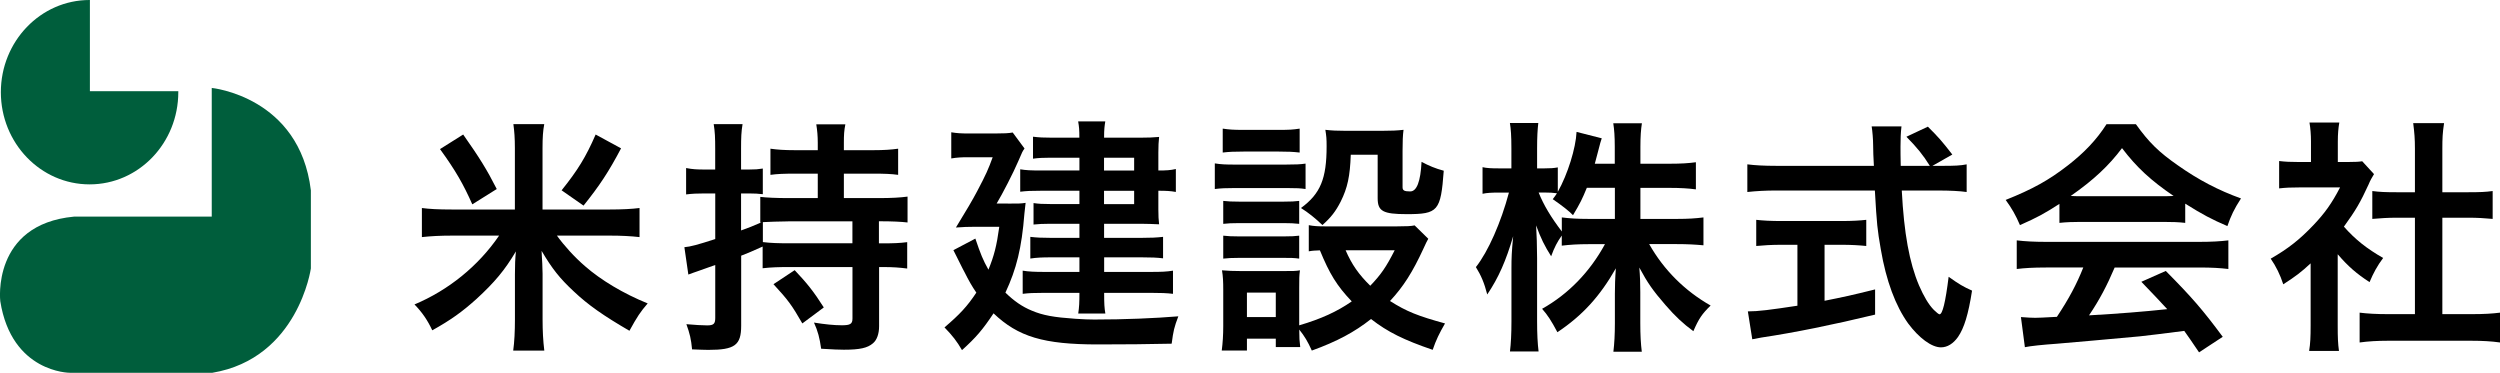
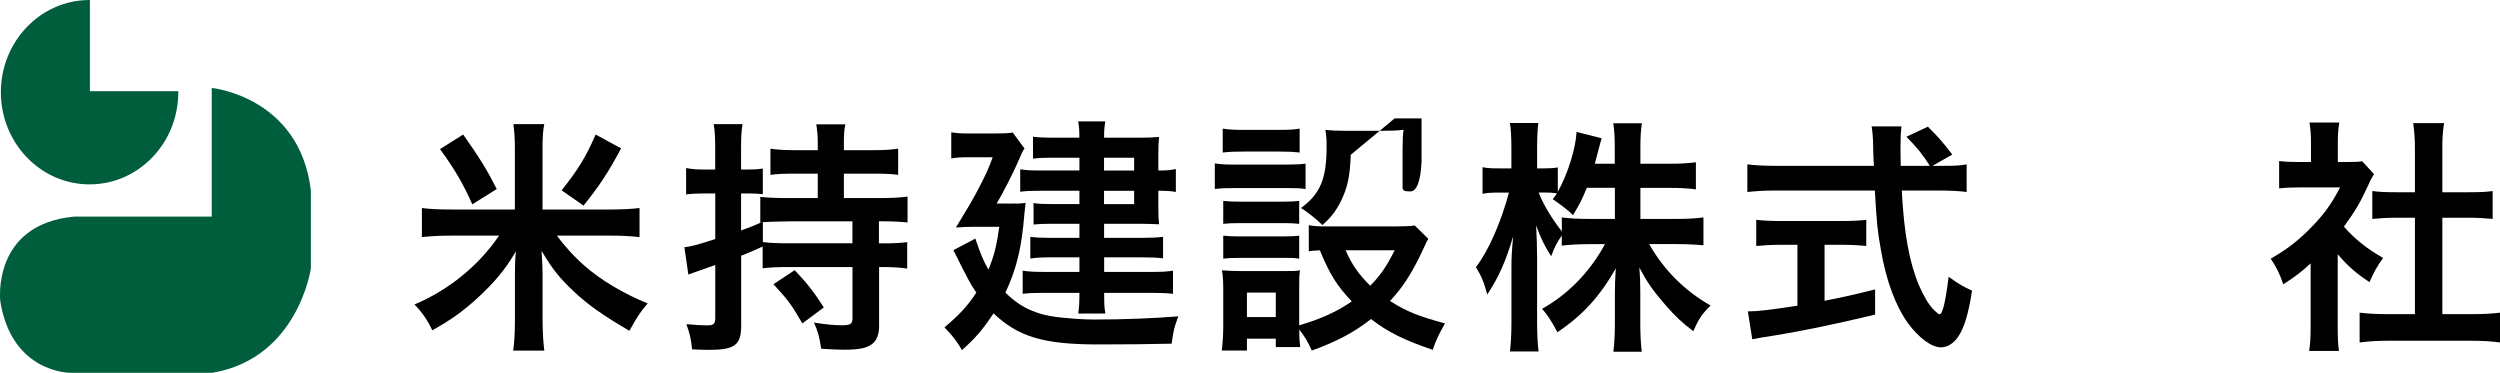
<svg xmlns="http://www.w3.org/2000/svg" id="_レイヤー_1" viewBox="0 0 435.79 64.98">
  <defs>
    <style>.cls-1{fill:#005e3c;fill-rule:evenodd;}</style>
  </defs>
  <g id="_グループ_1279">
    <g id="_グループ_141">
      <path id="_パス_189" class="cls-1" d="M15.67,15.91V0h-.05C7.08,0,.15,7.2,.15,16.07s6.92,16.07,15.47,16.07,15.46-7.2,15.46-16.07c0-.06,0-.12,0-.17H15.67Z" />
    </g>
    <path id="_パス_190" class="cls-1" d="M12.92,37.76h23.99V15.33s15.3,1.49,17.28,17.85v13.61s-2.2,15.67-17.17,18.19H12.15S2.03,64.98,.05,52.51c-.01,0-1.56-13.39,12.86-14.75Z" />
  </g>
  <g>
    <path d="M106.28,36.52c2.15,0,3.87-.09,5.2-.26v5.07c-1.5-.17-3.18-.26-5.2-.26h-9.2c1.2,1.68,3.05,3.74,4.9,5.33,2.75,2.41,6.67,4.77,10.92,6.49-1.29,1.5-1.81,2.28-3.18,4.77-4.51-2.62-7.22-4.51-9.72-6.88-2.41-2.24-3.78-3.96-5.59-7.05,0,.39,.04,.69,.04,.9q.09,1.07,.13,3.1v8c0,1.89,.09,3.7,.3,5.38h-5.42c.21-1.51,.3-3.35,.3-5.42v-7.87c0-1.59,.04-2.71,.17-4-1.94,3.27-3.7,5.38-6.88,8.3-2.49,2.24-4.47,3.66-7.7,5.46-.82-1.76-1.76-3.14-3.1-4.51,5.93-2.49,11.14-6.71,14.75-12h-8.17c-2.11,0-3.74,.09-5.29,.26v-5.07c1.29,.17,2.79,.26,5.29,.26h10.92v-10.71c0-1.76-.09-2.88-.26-4.17h5.38c-.22,1.16-.3,2.32-.3,4.17v10.71h11.7Zm-23.95-.9c-1.55-3.48-2.88-5.85-5.63-9.63l4.04-2.54c2.84,4.04,4.13,6.11,5.85,9.5l-4.26,2.67Zm15.57-2.45c2.79-3.48,4.21-5.76,5.93-9.72l4.43,2.41c-2.15,4.08-3.74,6.49-6.54,9.98l-3.83-2.67Z" />
    <path d="M153.24,42.42h.69c1.76,0,2.92-.04,4.21-.21v4.6c-1.29-.17-2.49-.26-4.21-.26h-.69v10.32c0,1.33-.39,2.41-1.07,2.97-.95,.82-2.28,1.12-5.07,1.12-.95,0-1.68-.04-3.96-.17-.26-1.85-.56-3.05-1.25-4.56,1.89,.3,3.44,.47,4.86,.47s1.85-.21,1.85-1.16v-8.99h-10.84c-2.06,0-3.31,.04-4.82,.21v-3.78c-1.98,.9-2.45,1.08-3.74,1.59v12.21c0,3.4-1.12,4.21-5.72,4.21-.77,0-1.42-.04-2.84-.09-.17-1.81-.39-2.71-.99-4.39,1.59,.13,2.67,.21,3.61,.21,1.12,0,1.42-.26,1.42-1.29v-9.24q-2.24,.82-3.01,1.07c-.43,.13-1.2,.43-1.68,.6l-.69-4.77c1.08-.09,2.32-.43,5.38-1.42v-7.95h-1.94c-1.16,0-2.11,.04-3.14,.17v-4.6c1.08,.22,1.94,.26,3.18,.26h1.89v-3.57c0-2.02-.04-2.97-.26-4.34h5.03c-.22,1.29-.26,2.37-.26,4.3v3.61h1.38c1.08,0,1.59-.04,2.41-.17v4.47c-.77-.09-1.46-.13-2.37-.13h-1.42v6.45c1.46-.52,1.89-.69,3.57-1.42l-.22,.04v-4.47c1.08,.13,2.88,.21,4.82,.21h5.2v-4.26h-3.91c-1.94,0-3.14,.04-4.34,.21v-4.56c1.2,.17,2.36,.26,4.34,.26h3.91v-1.29c0-1.2-.09-2.15-.26-3.22h5.07c-.22,1.08-.26,1.89-.26,3.18v1.33h5.07c1.98,0,3.14-.09,4.39-.26v4.56c-1.2-.17-2.41-.21-4.34-.21h-5.12v4.26h6.24c1.98,0,3.65-.09,4.86-.26v4.51c-1.12-.13-2.67-.21-4.99-.21v3.83Zm-15.87-3.83c-1.38,0-3.53,.09-4.39,.13v3.48c1.38,.17,2.67,.21,4.77,.21h10.84v-3.83h-11.22Zm1.16,8.51c2.15,2.28,3.27,3.66,5.07,6.49l-3.74,2.79c-1.81-3.14-2.41-4-5.03-6.84l3.7-2.45Z" />
    <path d="M175.68,35.49c1.94,0,2.28,0,3.1-.13-.09,.77-.13,1.12-.21,1.89-.47,5.98-1.38,9.63-3.31,13.76,1.5,1.46,2.92,2.45,4.6,3.14,1.94,.82,3.83,1.16,7.61,1.42,1.12,.09,2.62,.13,3.27,.13,5.25,0,10.58-.22,14.66-.56-.73,1.94-.86,2.49-1.16,4.77-4.04,.09-8.17,.13-12.86,.13-9.46,0-13.89-1.33-18.19-5.42-1.89,2.84-3.05,4.21-5.5,6.41-.9-1.55-1.63-2.49-3.05-3.96,2.67-2.28,3.96-3.66,5.55-6.06-.77-1.12-1.33-2.11-2.06-3.57-.09-.17-.47-.86-.99-1.94-.21-.39-.52-1.08-.95-1.89l3.83-2.02c.9,2.67,1.33,3.74,2.28,5.42,.99-2.45,1.42-4.08,1.89-7.48h-4.08c-1.2,0-2.45,.04-3.48,.13q2.67-4.34,3.7-6.32c1.59-3.01,1.94-3.83,2.71-5.93h-4.3c-1.16,0-1.89,.04-2.92,.21v-4.56c.99,.17,1.81,.21,3.05,.21h4.56c1.63,0,2.37-.04,3.1-.17l2.06,2.79c-.34,.47-.39,.56-1.08,2.19-.86,2.02-2.79,5.76-3.78,7.4h1.98Zm12.47-8h-5.03c-1.16,0-2.15,.04-3.05,.17v-3.83c1.08,.13,1.81,.17,3.31,.17h4.77c0-1.38-.04-1.85-.21-2.84h4.73c-.13,.82-.21,1.38-.21,2.84h6.32c1.33,0,2.32-.04,3.27-.13-.09,.82-.13,1.63-.13,2.71v3.14c1.38,0,2.11-.04,3.05-.26v4c-.95-.17-1.68-.21-3.05-.21v3.27c0,.99,.04,1.93,.13,2.58-1.12-.04-1.89-.09-3.01-.09h-6.58v2.45h6.67c1.5,0,2.41-.04,3.61-.17v3.74c-1.03-.13-2.11-.17-3.65-.17h-6.62v2.54h8.17c1.81,0,2.75-.04,3.83-.22v4.04c-1.03-.13-2.24-.17-3.83-.17h-8.17c0,1.94,.04,2.58,.21,3.61h-4.73c.17-1.12,.21-1.94,.21-3.61h-6.19c-1.81,0-2.62,.04-3.7,.17v-4.04c.99,.17,2.15,.22,3.74,.22h6.15v-2.54h-5.12c-1.29,0-2.36,.04-3.44,.21v-3.78c1.12,.13,2.02,.17,3.44,.17h5.12v-2.45h-5.25c-1.16,0-1.81,.04-2.75,.13v-3.74c.9,.13,1.55,.17,3.01,.17h4.99v-2.32h-6.62c-1.85,0-2.62,.04-3.7,.17v-3.91c1.07,.17,1.68,.21,3.87,.21h6.45v-2.24Zm9.55,2.24v-2.24h-5.25v2.24h5.25Zm-5.25,5.85h5.25v-2.32h-5.25v2.32Z" />
-     <path d="M211.76,28.48c1.03,.17,1.85,.21,3.48,.21h8.86c1.81,0,2.54-.04,3.48-.17v4.43c-.9-.13-1.46-.17-3.27-.17h-9.07c-1.55,0-2.45,.04-3.48,.17v-4.47Zm37.2,13.16q-.26,.43-.86,1.76c-1.85,4-3.44,6.54-5.8,9.07,2.92,1.85,4.9,2.62,9.59,3.91-.99,1.72-1.55,2.84-2.15,4.6-5.03-1.72-7.83-3.1-10.75-5.37-2.88,2.28-5.93,3.91-10.32,5.5-.69-1.55-1.29-2.54-2.19-3.66,0,1.46,.04,1.98,.17,3.05h-4.26v-1.46h-5.03v2.06h-4.39c.17-1.33,.26-2.71,.26-4.26v-6.32c0-1.38-.04-2.37-.22-3.4,1.08,.09,1.98,.13,3.31,.13h7.4c1.68,0,2.15,0,2.88-.13-.13,.95-.13,1.51-.13,3.14v6.45c3.83-1.12,6.62-2.41,9.16-4.17-2.62-2.75-3.87-4.82-5.55-8.9-.86,.04-1.25,.04-1.94,.17v-4.56c.86,.17,1.63,.21,2.75,.21h12.69c1.63,0,2.41-.04,3.01-.17l2.37,2.32Zm-35.82-19.22c1.16,.17,1.85,.22,3.61,.22h6.19c1.76,0,2.45-.04,3.61-.22v4.17c-1.16-.13-2.06-.17-3.61-.17h-6.19c-1.55,0-2.54,.04-3.61,.17v-4.17Zm.09,12.6c.82,.09,1.46,.13,2.84,.13h7.65c1.42,0,1.98-.04,2.75-.13v4c-.95-.09-1.46-.13-2.75-.13h-7.65c-1.38,0-1.98,.04-2.84,.13v-4Zm0,6.06c.82,.09,1.46,.13,2.84,.13h7.65c1.42,0,1.98-.04,2.75-.13v4c-.99-.13-1.42-.13-2.84-.13h-7.61c-1.33,0-1.89,.04-2.79,.13v-4Zm4.13,14.19h5.03v-4.26h-5.03v4.26Zm18.1-28.29c-.13,3.74-.56,5.76-1.76,8.17-.86,1.68-1.68,2.75-3.18,4.08-1.25-1.2-2.49-2.19-3.74-2.97,3.4-2.49,4.47-5.12,4.47-10.75,0-1.33-.04-1.76-.22-2.88,1.12,.13,2.06,.17,3.4,.17h6.58c1.5,0,2.54-.04,3.65-.17-.13,.95-.17,2.06-.17,3.65v6.36c0,.56,.3,.73,1.33,.73q1.72,0,1.98-5.16c1.29,.69,2.41,1.16,3.87,1.55-.52,7.05-.99,7.57-6.45,7.57-4.17,0-5.07-.52-5.07-2.79v-7.57h-4.69Zm-.9,16.64c1.08,2.49,2.28,4.21,4.3,6.19,1.85-1.93,2.75-3.22,4.26-6.19h-8.56Z" />
+     <path d="M211.76,28.48c1.03,.17,1.85,.21,3.48,.21h8.86c1.81,0,2.54-.04,3.48-.17v4.43c-.9-.13-1.46-.17-3.27-.17h-9.07c-1.55,0-2.45,.04-3.48,.17v-4.47Zm37.2,13.16q-.26,.43-.86,1.76c-1.85,4-3.44,6.54-5.8,9.07,2.92,1.85,4.9,2.62,9.59,3.91-.99,1.72-1.55,2.84-2.15,4.6-5.03-1.72-7.83-3.1-10.75-5.37-2.88,2.28-5.93,3.91-10.32,5.5-.69-1.55-1.29-2.54-2.19-3.66,0,1.46,.04,1.98,.17,3.05h-4.26v-1.46h-5.03v2.06h-4.39c.17-1.33,.26-2.71,.26-4.26v-6.32c0-1.38-.04-2.37-.22-3.4,1.08,.09,1.98,.13,3.31,.13h7.4c1.68,0,2.15,0,2.88-.13-.13,.95-.13,1.51-.13,3.14v6.45c3.83-1.12,6.62-2.41,9.16-4.17-2.62-2.75-3.87-4.82-5.55-8.9-.86,.04-1.25,.04-1.94,.17v-4.56c.86,.17,1.63,.21,2.75,.21h12.69c1.63,0,2.41-.04,3.01-.17l2.37,2.32Zm-35.82-19.22c1.16,.17,1.85,.22,3.61,.22h6.19c1.76,0,2.45-.04,3.61-.22v4.17c-1.16-.13-2.06-.17-3.61-.17h-6.19c-1.55,0-2.54,.04-3.61,.17v-4.17Zm.09,12.6c.82,.09,1.46,.13,2.84,.13h7.65c1.42,0,1.98-.04,2.75-.13v4c-.95-.09-1.46-.13-2.75-.13h-7.65c-1.38,0-1.98,.04-2.84,.13v-4Zm0,6.06c.82,.09,1.46,.13,2.84,.13h7.65c1.42,0,1.98-.04,2.75-.13v4c-.99-.13-1.42-.13-2.84-.13h-7.61c-1.33,0-1.89,.04-2.79,.13v-4Zm4.13,14.19h5.03v-4.26h-5.03v4.26Zm18.1-28.29c-.13,3.74-.56,5.76-1.76,8.17-.86,1.68-1.68,2.75-3.18,4.08-1.25-1.2-2.49-2.19-3.74-2.97,3.4-2.49,4.47-5.12,4.47-10.75,0-1.33-.04-1.76-.22-2.88,1.12,.13,2.06,.17,3.4,.17h6.58c1.5,0,2.54-.04,3.65-.17-.13,.95-.17,2.06-.17,3.65v6.36c0,.56,.3,.73,1.33,.73q1.72,0,1.98-5.16v-7.57h-4.69Zm-.9,16.64c1.08,2.49,2.28,4.21,4.3,6.19,1.85-1.93,2.75-3.22,4.26-6.19h-8.56Z" />
    <path d="M285.98,38.16h6.36c1.98,0,3.23-.09,4.6-.26v4.86c-1.42-.13-2.79-.21-4.64-.21h-4.82c2.54,4.51,6.23,8.17,10.71,10.71-1.5,1.46-2.06,2.28-3.01,4.47-1.81-1.33-3.14-2.58-4.82-4.51-2.24-2.58-3.14-3.87-4.6-6.58,.13,1.46,.17,3.01,.17,4.26v5.42c0,2.11,.09,3.61,.26,4.99h-4.95c.17-1.42,.26-3.01,.26-4.99v-5.12c0-1.2,.04-2.75,.17-4.43-2.79,4.9-5.81,8.21-10.19,11.14-1.07-2.02-1.72-3.01-2.67-4.08,4.6-2.58,8.34-6.45,10.96-11.27h-2.84c-1.89,0-3.27,.09-4.69,.26v-1.76c-.77,1.08-1.29,2.06-1.85,3.61-1.12-1.76-1.81-3.14-2.62-5.38,.09,1.42,.17,3.78,.17,5.68v11.01c0,2.28,.09,3.91,.26,5.29h-4.99c.17-1.42,.26-3.05,.26-5.29v-9.25c0-1.72,.04-2.84,.3-5.55-1.25,4.26-2.54,7.22-4.52,10.15-.52-2.02-1.07-3.31-1.98-4.77,2.15-2.71,4.39-7.83,5.76-12.99h-1.72c-1.29,0-2.11,.04-2.88,.21v-4.64c.73,.17,1.5,.21,2.88,.21h2.15v-3.48c0-2.24-.09-3.35-.26-4.43h4.95c-.13,1.12-.21,2.41-.21,4.43v3.48h1.29c1.07,0,1.59-.04,2.32-.17v4.26c1.72-3.05,3.14-7.61,3.27-10.45l4.39,1.12c-.17,.47-.3,.95-.65,2.32-.26,.99-.34,1.29-.56,2.11h3.48v-2.97c0-1.81-.09-2.97-.26-4.08h4.99c-.17,1.08-.26,2.28-.26,4.08v2.97h5.07c2.11,0,3.35-.09,4.6-.26v4.73c-1.25-.17-2.67-.26-4.6-.26h-5.07v5.42Zm-9.37-5.42c-.82,1.98-1.12,2.62-2.41,4.77q-1.03-1.07-3.53-2.79c.39-.52,.52-.69,.73-1.03-.6-.09-1.33-.13-2.11-.13h-1.08c.9,2.24,2.15,4.3,4.04,6.79v-2.45c1.38,.17,2.62,.26,4.69,.26h4.56v-5.42h-4.9Z" />
    <path d="M338.65,28.91c2.02,0,3.1-.04,4.17-.26v4.82c-1.2-.17-2.88-.26-5.03-.26h-6.28c.39,7.48,1.33,12.6,3.01,16.55,.82,1.89,1.68,3.35,2.58,4.26,.43,.43,.86,.77,.99,.77,.52,0,1.03-2.06,1.59-6.54,1.81,1.29,2.54,1.72,4.08,2.41-.64,4.13-1.38,6.54-2.45,8.08-.82,1.16-1.85,1.81-2.97,1.81-1.63,0-3.83-1.63-5.72-4.17-2.19-3.05-3.83-7.4-4.77-12.94-.6-3.48-.69-4.26-1.03-10.23h-17.2c-1.89,0-3.44,.09-5.03,.26v-4.82c1.33,.17,2.92,.26,5.03,.26h17.03q-.13-2.24-.13-3.53c0-1.08-.13-2.58-.26-3.35h5.2c-.13,1.08-.17,2.24-.17,3.48,0,.73,0,1.98,.04,3.4h5.07c-1.2-1.93-2.19-3.14-4.08-5.07l3.74-1.76c1.85,1.85,2.36,2.41,4.26,4.86l-3.48,1.98h1.81Zm-28.17,13.76c-1.63,0-3.14,.09-4.34,.21v-4.56c1.08,.13,2.54,.21,4.43,.21h10.41c1.89,0,3.27-.09,4.34-.21v4.56c-1.25-.13-2.67-.21-4.3-.21h-2.97v9.76c3.01-.6,4.69-.95,8.81-1.98v4.39c-7.27,1.76-14.06,3.14-19.82,4-.39,.09-.86,.17-1.59,.3l-.77-4.86c1.81,0,3.83-.26,8.64-.99v-10.62h-2.84Z" />
-     <path d="M358.99,35.54c-2.67,1.72-3.87,2.37-6.88,3.7-.73-1.72-1.42-2.92-2.49-4.39,4.64-1.85,7.52-3.44,10.79-5.98,2.84-2.19,5.03-4.47,6.79-7.22h5.12c2.28,3.18,4,4.86,7.27,7.14,3.65,2.58,7.14,4.39,11.05,5.8-1.2,1.85-1.76,3.05-2.37,4.82-2.71-1.16-4.34-2.02-7.35-3.91v3.35c-1.12-.13-2.24-.17-3.87-.17h-14.36c-1.25,0-2.54,.04-3.7,.17v-3.31Zm-2.37,11.09c-2.19,0-3.66,.09-5.07,.26v-4.99c1.42,.17,3.05,.26,5.07,.26h26.79c2.11,0,3.61-.09,5.03-.26v4.99c-1.42-.17-2.88-.26-5.03-.26h-14.79c-1.33,3.14-2.67,5.68-4.47,8.34q7.61-.43,13.63-1.08c-1.38-1.5-2.11-2.28-4.51-4.77l4.26-1.89c4.6,4.64,6.45,6.79,9.93,11.48l-4.13,2.71c-1.42-2.11-1.85-2.71-2.58-3.74-3.57,.47-6.15,.77-7.74,.95-4.26,.39-12.77,1.16-14.49,1.29-2.41,.17-4.56,.39-5.55,.6l-.69-5.25c1.16,.09,1.89,.13,2.49,.13,.3,0,1.59-.04,3.78-.17,2.11-3.18,3.44-5.68,4.6-8.6h-6.54Zm20.38-12.43c.69,0,1.08,0,1.89-.04-3.96-2.71-6.41-4.95-8.99-8.34-2.28,3.05-4.95,5.55-8.94,8.34,.73,.04,.99,.04,1.76,.04h14.28Z" />
    <path d="M407.5,56.78c0,2.02,.04,3.1,.22,4.39h-5.2c.21-1.29,.26-2.45,.26-4.47v-10.79c-1.68,1.55-2.58,2.24-4.77,3.65-.52-1.63-1.29-3.18-2.19-4.47,3.01-1.72,5.07-3.35,7.4-5.8,2.02-2.11,3.27-3.87,4.69-6.62h-7.01c-1.55,0-2.45,.04-3.61,.17v-4.77c1.08,.13,1.98,.17,3.4,.17h2.15v-3.61c0-1.12-.09-2.28-.26-3.27h5.2c-.17,.99-.26,1.93-.26,3.35v3.53h1.76c1.33,0,1.93-.04,2.49-.13l2.06,2.24c-.39,.65-.65,1.08-.95,1.81-1.42,3.1-2.24,4.51-4.3,7.35,2.02,2.28,4,3.83,6.84,5.46-1.03,1.38-1.68,2.58-2.37,4.21-2.24-1.46-3.7-2.71-5.55-4.86v12.47Zm18.23-2.02h5.16c2.15,0,3.57-.09,4.9-.26v5.2c-1.5-.22-3.18-.3-4.9-.3h-14.71c-1.72,0-3.35,.09-4.86,.3v-5.2c1.38,.17,2.88,.26,4.95,.26h4.69v-16.81h-3.22c-1.46,0-2.84,.09-4.21,.21v-4.86c1.25,.17,2.36,.21,4.21,.21h3.22v-7.57c0-1.76-.09-2.79-.3-4.47h5.38c-.26,1.72-.3,2.62-.3,4.47v7.57h4.56c1.93,0,3.01-.04,4.21-.21v4.86c-1.38-.13-2.71-.21-4.21-.21h-4.56v16.81Z" />
  </g>
</svg>